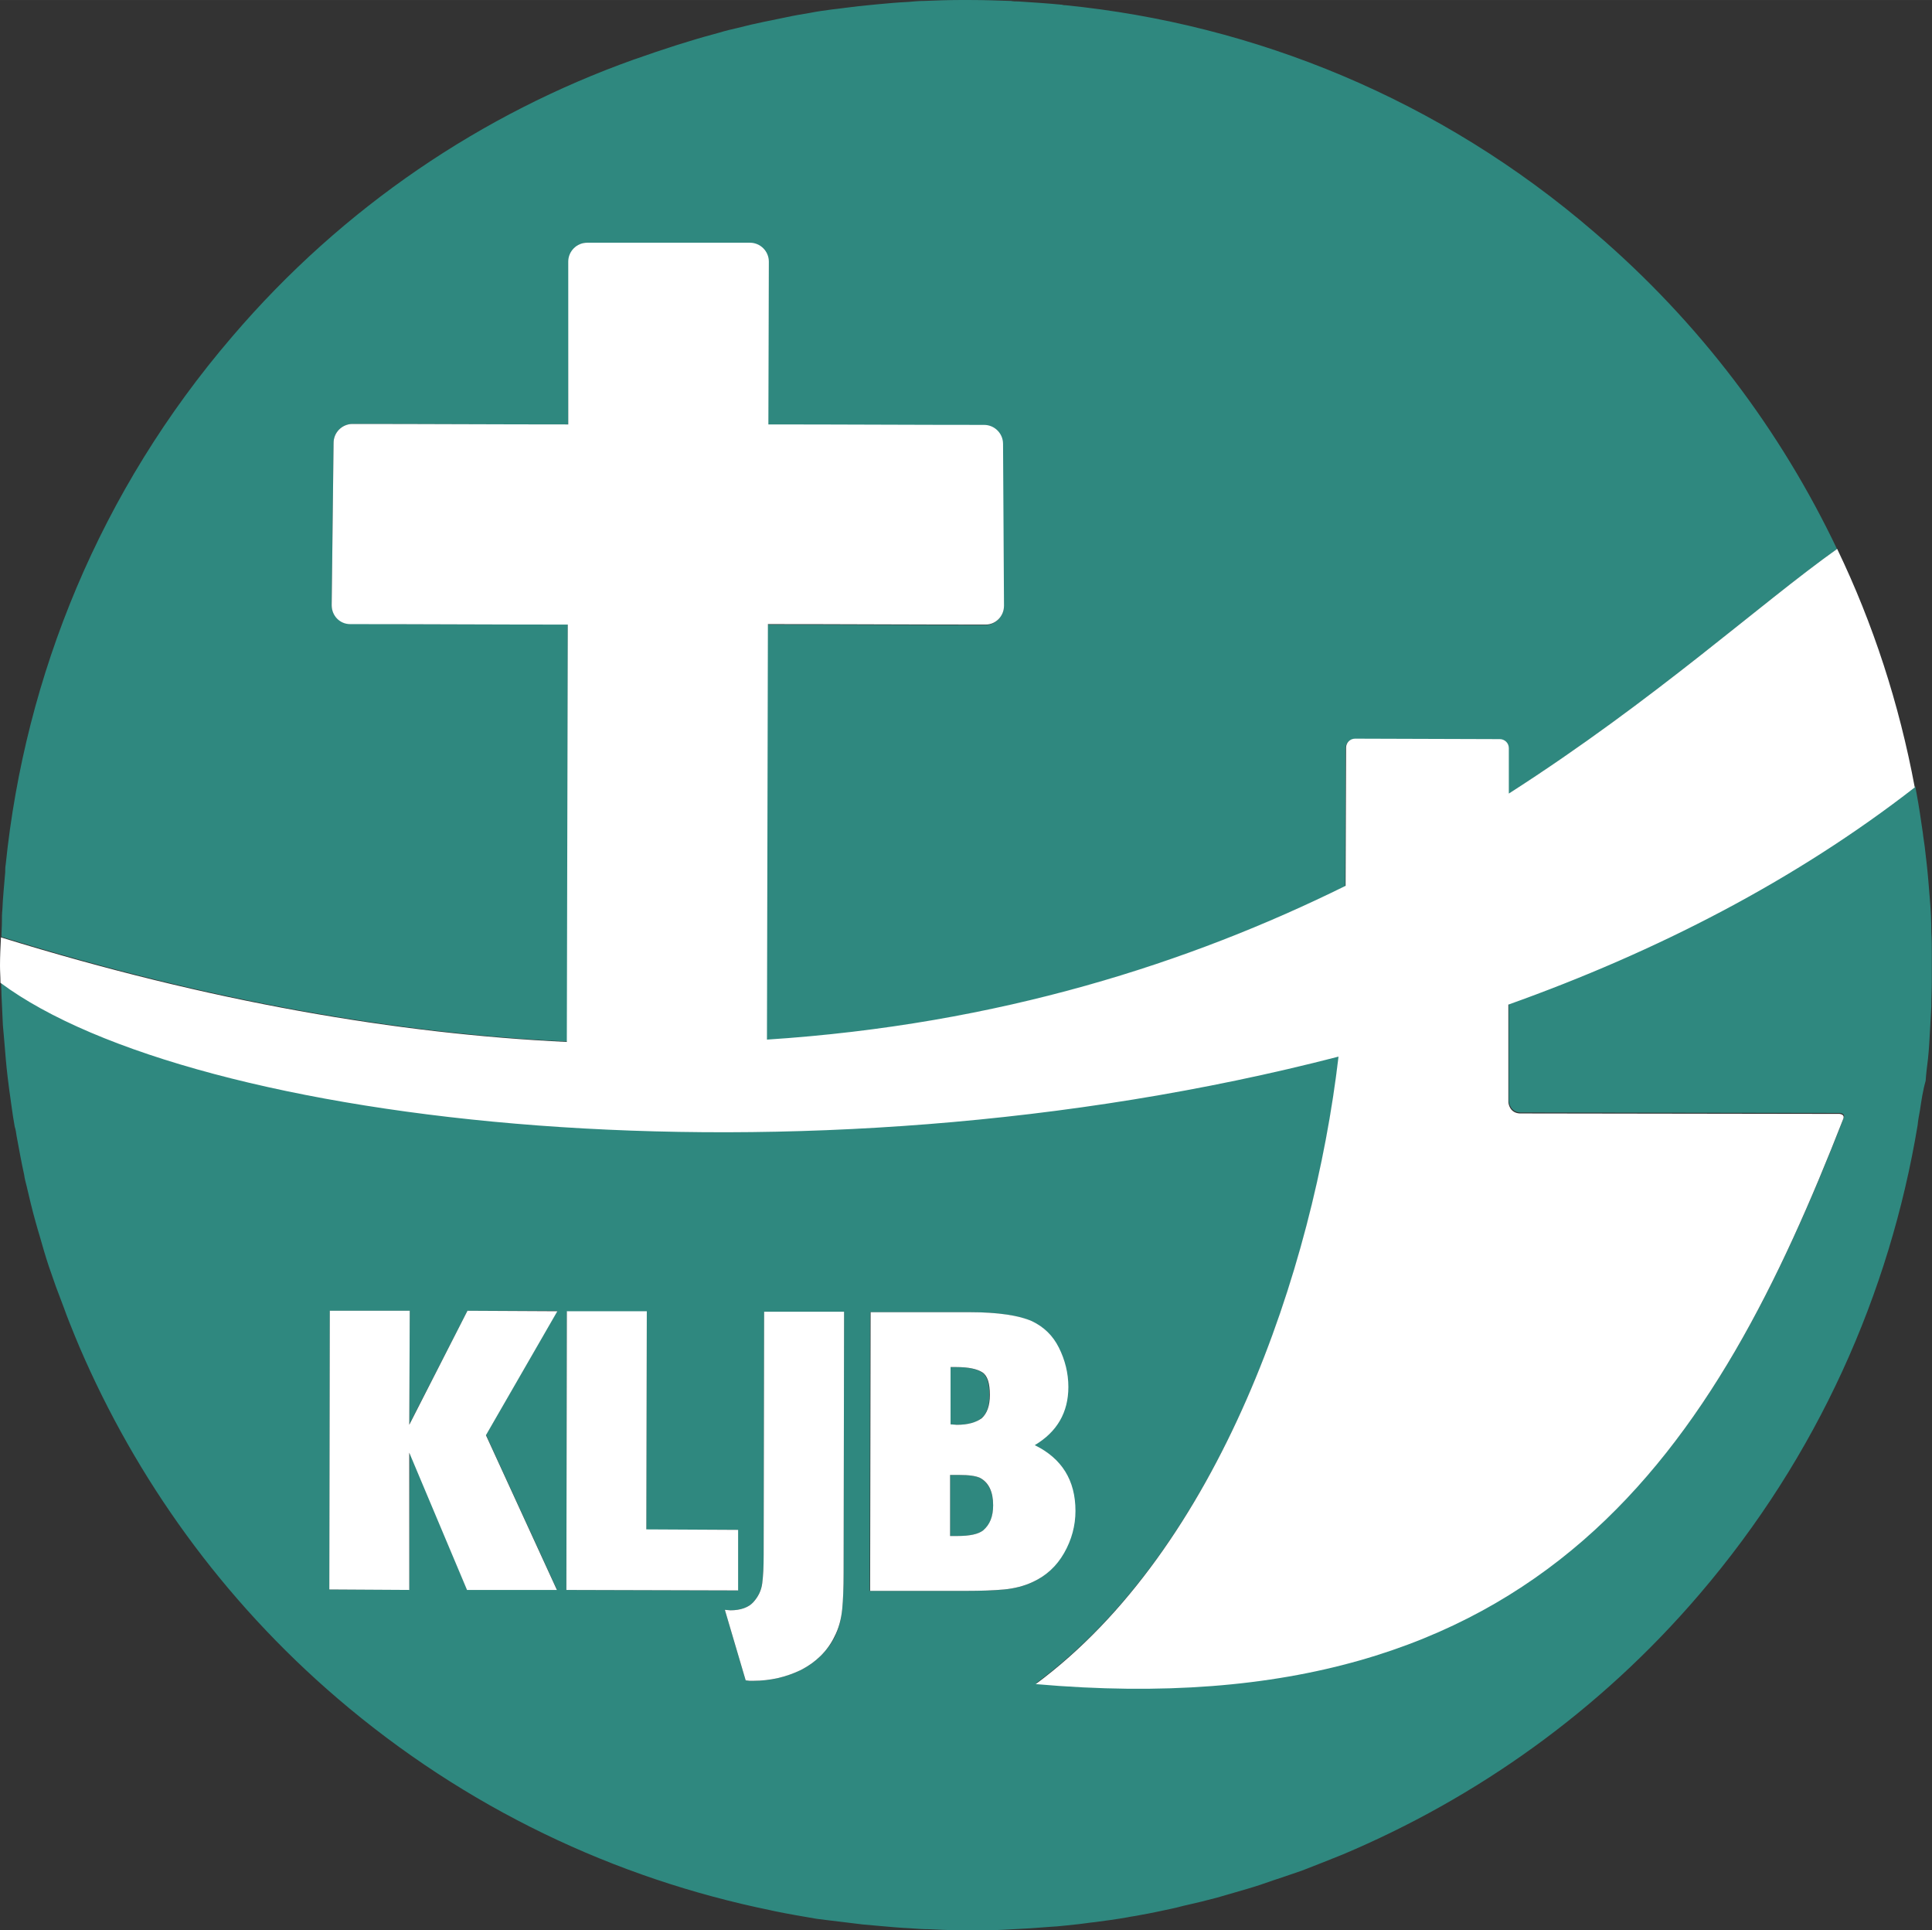
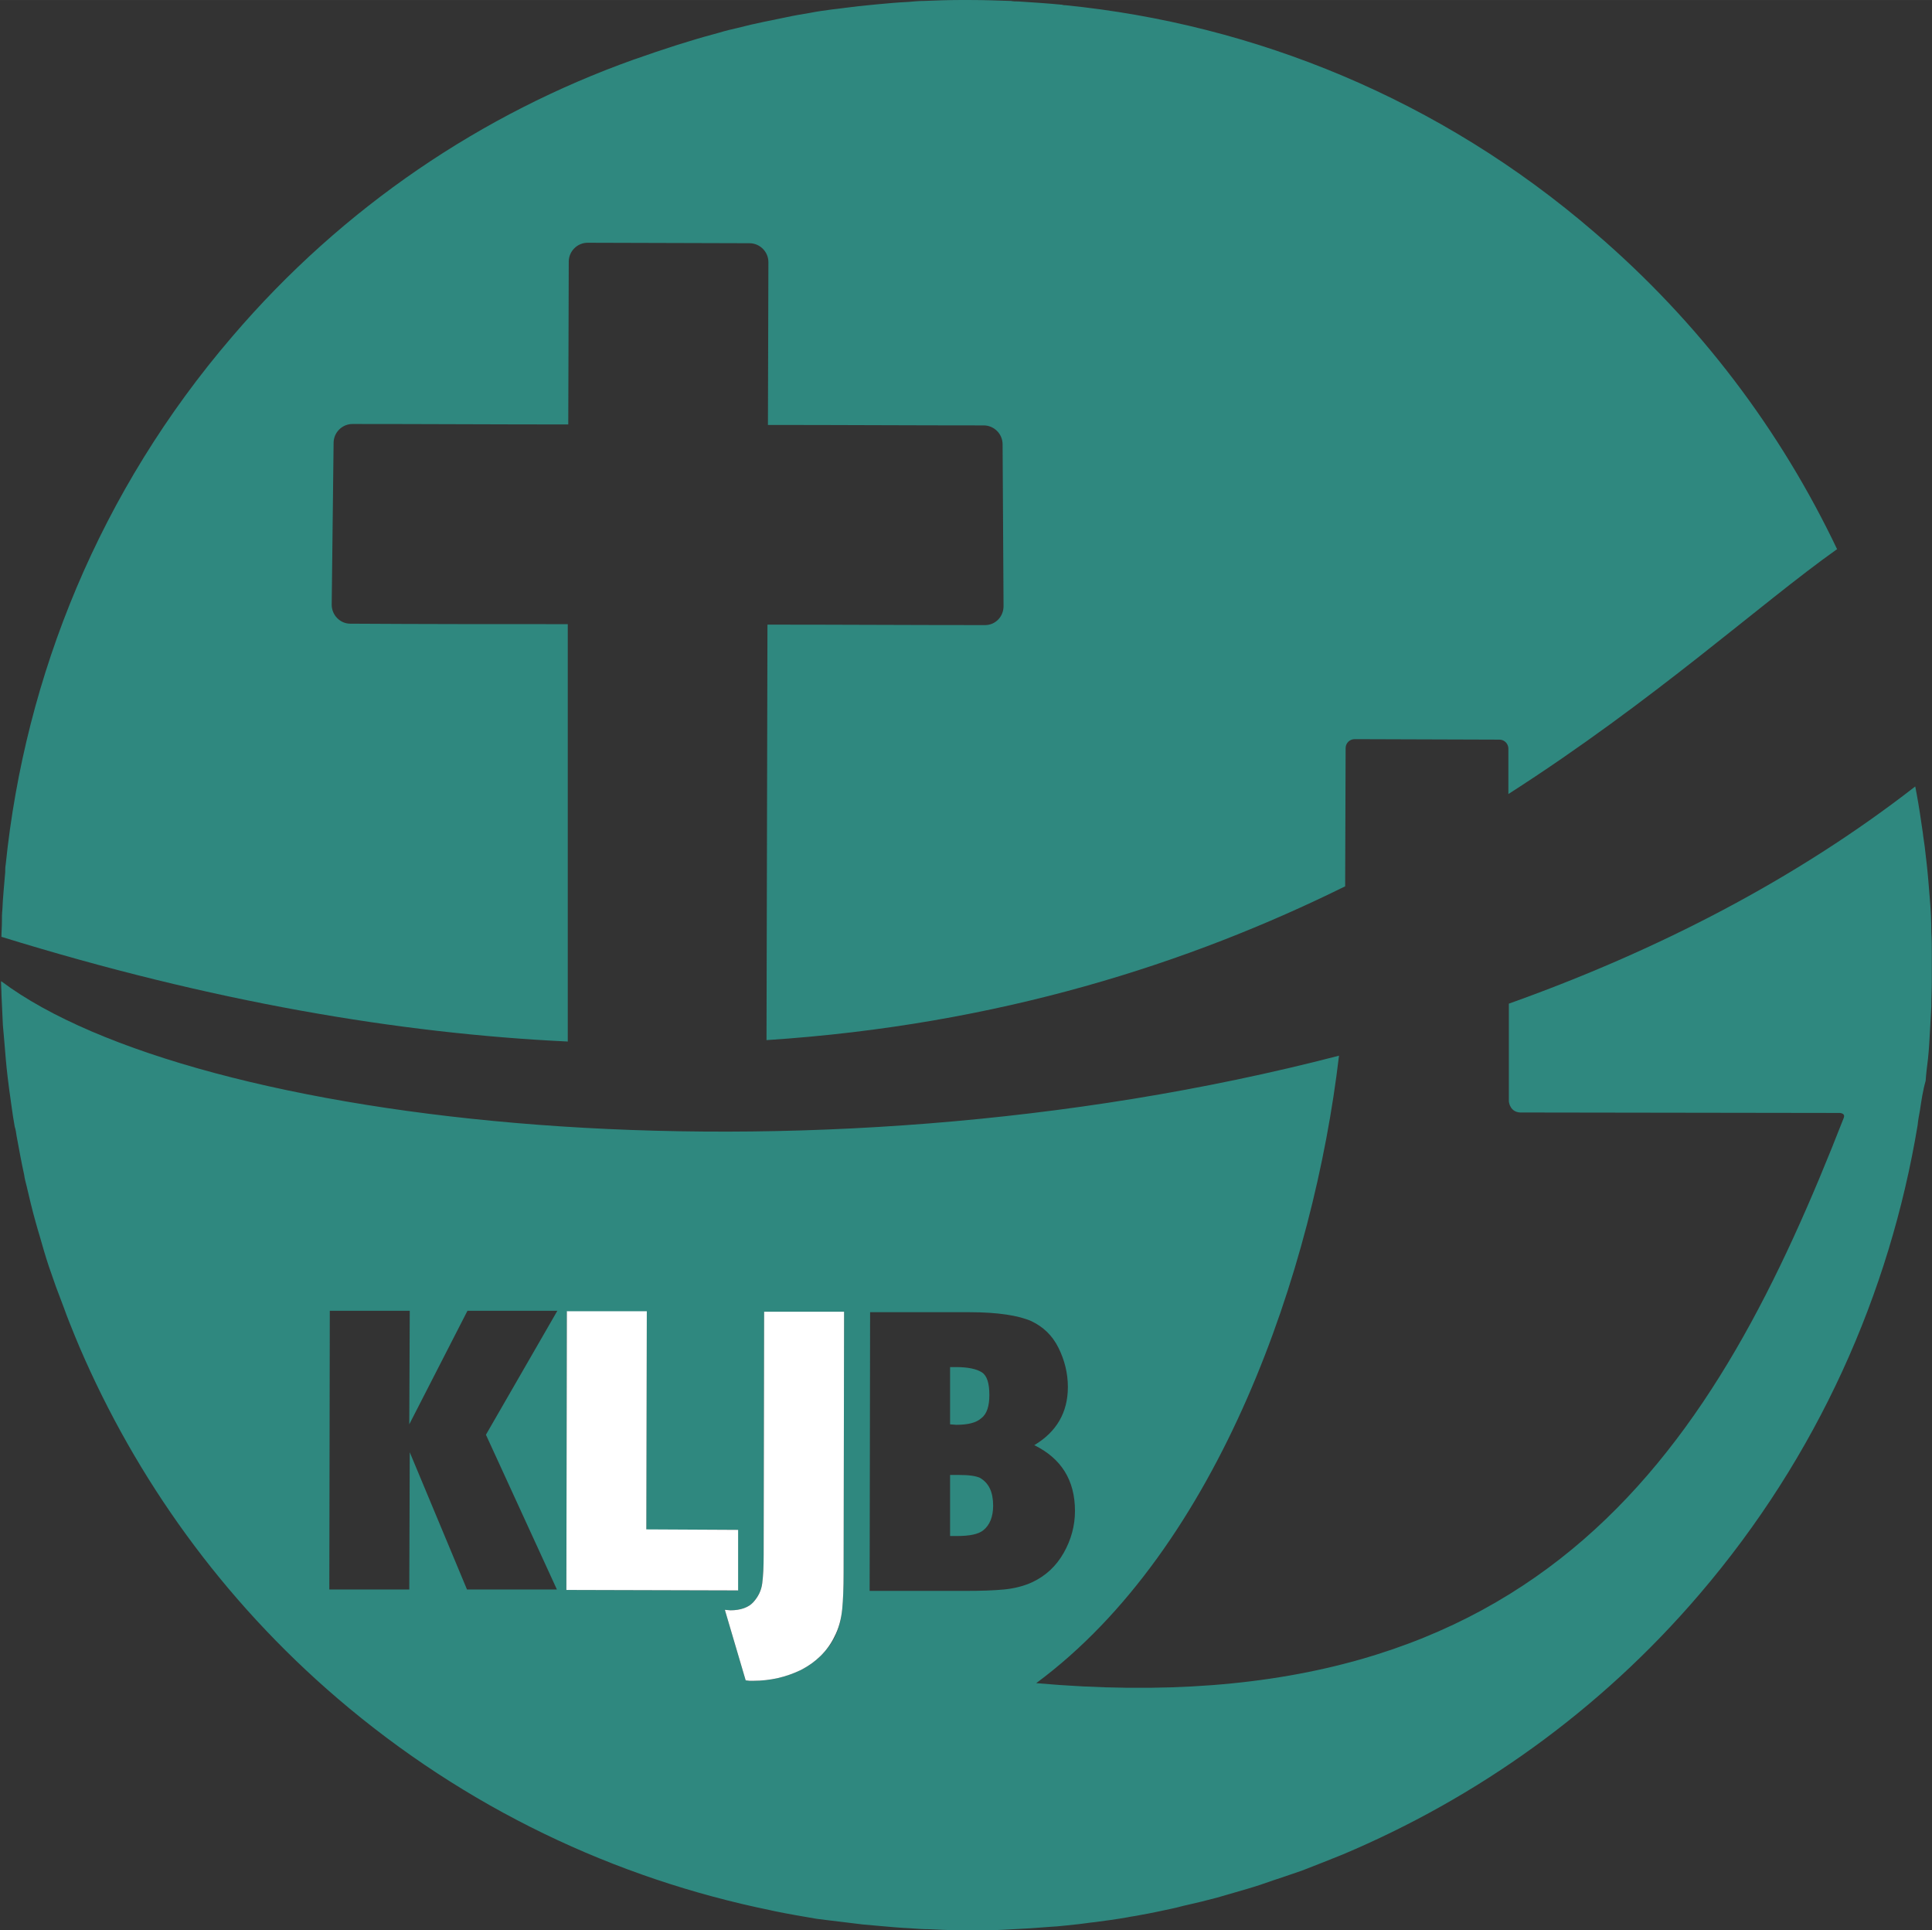
<svg xmlns="http://www.w3.org/2000/svg" width="79.375mm" height="79.294mm" version="1.1" viewBox="0 0 300 299.69" xml:space="preserve">
  <rect x="0" y="0" width="300" height="299.69" fill="#333333" stroke="none" />
  <g transform="matrix(.551 0 0 .551 -.655 -.886)">
    <path d="m284.13 449.47c2.799-0.268 5.599-0.935 8.132-2.133 3.6-1.733 6.535-4.4 8.667-8.135 2.133-3.732 3.201-7.732 3.201-11.865 0-8.667-3.868-14.802-11.468-18.534 6.267-3.733 9.468-9.2 9.468-16.4 0-3.868-0.935-7.6-2.667-11.067-1.735-3.468-4.268-5.867-7.601-7.468-3.6-1.599-9.467-2.532-17.6-2.532h-27.867l-0.133 78.532h26.933c4.533 0 8.133-0.132 10.935-0.398zm-47.735 13.467c1.2-2.533 1.867-5.068 2.133-7.867 0.268-2.667 0.4-6.133 0.4-10.267l0.133-73.602h-22.533l-0.133 68.535c0 3.333-0.133 6-0.4 8-0.267 2.132-1.199 3.867-2.532 5.333-1.333 1.465-3.601 2.267-6.401 2.267l-1.599-0.135 5.865 19.868 1.067 0.132h1.068c4.799 0 9.333-1.065 13.465-3.065 4.133-2.133 7.333-5.2 9.467-9.2zm-142.4-13.467h22.534l0.133-38.667 16.134 38.667h25.334l-20-43.602 20.132-34.932h-25.333l-16.4 32 0.133-32h-22.532zm66.801 0.133 48.265 0.133v-17.067h-25.733l0.135-61.468h-22.535zm381.47-135.2c-0.267 1.465-0.532 2.799-0.667 4.267-7.865 47.333-28.132 93.199-61.465 132.13-28.268 33.065-62.935 57.467-100.53 73.333-0.4 0.133-0.933 0.398-1.333 0.533-3.333 1.333-6.667 2.667-10.132 4-1.601 0.532-3.068 1.067-4.667 1.6-2.401 0.8-4.801 1.598-7.068 2.4-2.4 0.8-4.8 1.467-7.067 2.133-1.733 0.533-3.333 0.933-5.067 1.467-2.933 0.8-5.733 1.467-8.667 2.133-1.333 0.267-2.532 0.667-3.865 0.933-3.068 0.667-6.135 1.333-9.201 1.865-1.2 0.268-2.533 0.402-3.732 0.667-3.067 0.535-6 0.935-9.067 1.333-1.468 0.135-2.933 0.402-4.267 0.535-2.801 0.267-5.601 0.667-8.4 0.798-1.868 0.135-3.6 0.268-5.468 0.402-2.4 0.133-4.933 0.265-7.333 0.4-2.267 0.133-4.667 0.133-6.933 0.133h-6.265c-2.667 0-5.333-0.133-8-0.268-1.735 0-3.6-0.132-5.333-0.265-2.933-0.133-5.868-0.402-8.801-0.667-1.465-0.133-2.933-0.267-4.532-0.402-3.333-0.398-6.535-0.798-9.868-1.198-1.065-0.135-2.132-0.267-3.2-0.4-3.865-0.667-7.865-1.333-11.733-2.133-0.4-0.133-0.799-0.133-1.199-0.268-43.735-8.932-85.867-28.667-122.13-59.732-32.533-27.867-56.799-62-72.667-98.935-0.4-1.065-0.934-2.132-1.333-3.199-1.067-2.667-2.133-5.2-3.067-7.867-0.799-2-1.466-4-2.267-6-0.667-1.867-1.333-3.867-2-5.733-0.934-2.8-1.733-5.6-2.533-8.4-0.401-1.333-0.801-2.667-1.2-4.135-0.933-3.333-1.733-6.667-2.534-10.132-0.266-1.067-0.532-2-0.667-3.067-0.799-3.6-1.466-7.333-2.133-10.933-0.133-0.933-0.267-1.868-0.534-2.667-0.667-3.6-1.066-7.201-1.599-10.8-0.134-1.068-0.267-2.133-0.401-3.2-0.399-3.333-0.667-6.667-0.932-10-0.134-1.467-0.267-2.933-0.401-4.535-0.133-2.799-0.266-5.599-0.399-8.532 0-1.333-0.133-2.667-0.133-3.867h0.133c53.733 40.267 224.4 60.533 376.93 20.933-7.065 60.132-33.6 138.53-85.333 176.8 143.73 12.667 191.73-67.465 227.6-159.33 0.267-0.799-0.133-1.199-1.067-1.333l-90.135-0.132c-2.667-0.133-3.199-2.535-3.199-3.333v-27.333c41.865-14.933 80.933-35.067 114.53-61.201 0.135 0.667 0.267 1.468 0.401 2.135 0.667 3.6 1.199 7.199 1.733 10.933 0.132 1.333 0.4 2.667 0.532 3.867 0.401 3.333 0.801 6.8 1.068 10.133 0.133 1.599 0.265 3.2 0.4 4.932 0.267 3.068 0.4 6 0.4 9.068 0.132 2 0.132 4 0.132 6v8c0 2.265-0.132 4.533-0.132 6.932-0.133 2.401-0.268 4.801-0.4 7.201-0.135 2.533-0.267 4.933-0.535 7.465-0.267 2.135-0.532 4.268-0.667 6.268-0.799 2.8-1.2 5.6-1.6 8.267zm-264.53 86.799c1.6-1.199 2.267-3.465 2.267-6.532 0-3.333-0.667-5.468-2.133-6.4-1.467-0.933-3.867-1.467-7.333-1.467h-1.6v16.133l1.733 0.133c3.2 0 5.6-0.535 7.067-1.868zm3.333 24.667c0 3.068-0.932 5.468-2.8 6.935-1.333 1.065-3.733 1.6-7.333 1.6h-2v-17.202h2.535c2.799 0 4.667 0.268 5.865 0.802 2.533 1.467 3.733 4 3.733 7.865" fill="#2f887f" />
    <path d="m161.2 177.47c-20.399 0-40.933 0-61.333-0.133-2.801 0-5.2-2.4-5.2-5.333l0.534-45.6c0-2.933 2.4-5.333 5.333-5.333 20.267 0 40.533 0.132 60.799 0.132l0.135-45.865c0-2.933 2.399-5.333 5.333-5.333l45.599 0.133c2.933 0 5.333 2.399 5.333 5.333l-0.133 45.867c20.267 0 40.535 0.133 60.8 0.133 2.933 0 5.333 2.399 5.333 5.333l0.267 45.6c0 2.933-2.267 5.333-5.199 5.333-20.401 0-40.935-0.133-61.333-0.133l-0.268 117.07c65.601-4.267 119.33-21.733 163.07-43.333l0.133-38.933c0-1.467 1.2-2.535 2.533-2.535l40.801 0.135c1.465 0 2.532 1.199 2.532 2.532v12.801c41.201-26.4 70.933-53.6 92.535-68.933h0.132c-15.865-33.333-38.667-63.868-68.4-89.333-43.6-37.6-95.867-58.667-149.07-64-0.268 0-0.667 0-0.935-0.133-4.133-0.401-8.267-0.667-12.399-0.933-0.667 0-1.333 0-2-0.135-3.868-0.132-7.601-0.265-11.468-0.265h-3.067c-3.333 0-6.799 0.133-10.132 0.265-1.468 0-2.801 0.135-4.268 0.268-2.933 0.133-5.867 0.399-8.667 0.667-1.732 0.133-3.6 0.399-5.333 0.533-2.533 0.267-5.065 0.667-7.6 0.933-2 0.265-4 0.533-6 0.932-2.4 0.401-4.799 0.801-7.2 1.333-2 0.401-4 0.801-5.867 1.201-2.533 0.533-4.933 1.067-7.467 1.733-1.733 0.399-3.467 0.8-5.2 1.333-2.933 0.8-5.867 1.6-8.8 2.533-1.2 0.4-2.265 0.667-3.467 1.067-3.733 1.2-7.333 2.4-11.067 3.733-0.267 0.133-0.533 0.133-0.8 0.267-42.533 15.2-81.733 41.333-113.07 78-37.333 43.465-58.399 95.6-63.866 148.8-0.134 0.667-0.134 1.468-0.134 2.135-0.267 3.467-0.667 7.067-0.799 10.532-0.134 1.201-0.134 2.401-0.134 3.601 0 1.333-0.132 2.667-0.132 4.133h0.132c59.068 18.265 112 27.2 159.47 29.467v-117.6" fill="#2f887f" />
    <g fill="#ffffff">
-       <path d="m278.27 432.8c-1.333 1.065-3.733 1.6-7.333 1.6h-2v-17.202h2.535c2.799 0 4.667 0.268 5.865 0.802 2.533 1.333 3.733 4 3.733 7.733 0 3.2-0.932 5.465-2.8 7.067zm-9.2-46h1.6c3.468 0 5.867 0.533 7.333 1.467 1.468 0.932 2.135 3.067 2.135 6.4 0 3.067-0.801 5.199-2.268 6.532-1.6 1.201-3.867 1.868-7.065 1.868l-1.735-0.133zm32 52.399c2.133-3.732 3.2-7.732 3.2-11.865 0-8.667-3.867-14.802-11.465-18.534 6.265-3.733 9.465-9.2 9.465-16.4 0-3.868-0.933-7.6-2.667-11.067-1.733-3.468-4.267-5.867-7.6-7.468-3.6-1.599-9.467-2.532-17.6-2.532h-27.867l-0.133 78.532h26.933c4.267 0 7.867-0.132 10.801-0.398 2.799-0.268 5.599-0.935 8.132-2.133 3.733-1.733 6.667-4.4 8.8-8.135" />
      <path d="m238.53 455.07c0.268-2.667 0.4-6.133 0.4-10.267l0.133-73.602h-22.533l-0.133 68.535c0 3.333-0.133 6-0.4 8-0.267 2.132-1.199 3.865-2.532 5.333-1.333 1.465-3.601 2.267-6.401 2.267l-1.599-0.135 5.865 19.868 1.067 0.132h1.068c4.799 0 9.333-1.065 13.465-3.065 4.133-2.133 7.333-5.2 9.333-9.2 1.333-2.533 2-5.2 2.267-7.867" />
      <path d="m209.2 432.67-25.867-0.135 0.135-61.465h-22.535l-0.132 78.534 48.399 0.133v-17.067" />
-       <path d="m116.53 410.93 16.267 38.667h25.334l-20-43.6 20.132-34.933-25.333-0.133-16.4 32.133 0.133-32.133h-22.532l-0.134 78.534 22.534 0.133v-38.667" />
-       <path d="m378.4 299.33c-7.067 60.133-33.599 138.53-85.333 176.8 143.73 12.667 191.73-67.467 227.6-159.33 0.267-0.8-0.133-1.2-1.067-1.333l-90.132-0.133c-2.667-0.135-3.201-2.533-3.201-3.333v-27.333c41.868-14.933 80.933-35.067 114.53-61.2-4.4-23.601-11.733-46.133-21.868-67.2-21.6 15.333-51.333 42.533-92.532 68.932v-12.799c0-1.467-1.201-2.535-2.535-2.535l-40.8-0.132c-1.467 0-2.533 1.2-2.533 2.533l-0.133 38.932c-43.733 21.601-97.467 39.068-163.07 43.333l0.267-117.07c20.4 0 40.933 0.133 61.333 0.133 2.933 0 5.201-2.401 5.201-5.333l-0.268-45.6c0-2.933-2.399-5.333-5.333-5.333-20.267 0-40.533-0.135-60.8-0.135l0.133-45.865c0-2.933-2.399-5.333-5.333-5.333h-45.867c-2.933 0-5.333 2.4-5.333 5.333v45.865c-20.267 0-40.532-0.132-60.799-0.132-2.933 0-5.333 2.4-5.333 5.333l-0.534 45.733c0 2.933 2.267 5.333 5.2 5.333 20.4 0 40.934 0.133 61.333 0.133l-0.267 117.6c-47.466-2.265-100.4-11.199-159.47-29.465-0.134 2.667-0.267 5.333-0.267 8 0 1.6 0.133 3.2 0.133 4.799 53.733 40 224.53 60.268 377.07 20.801" />
    </g>
  </g>
</svg>